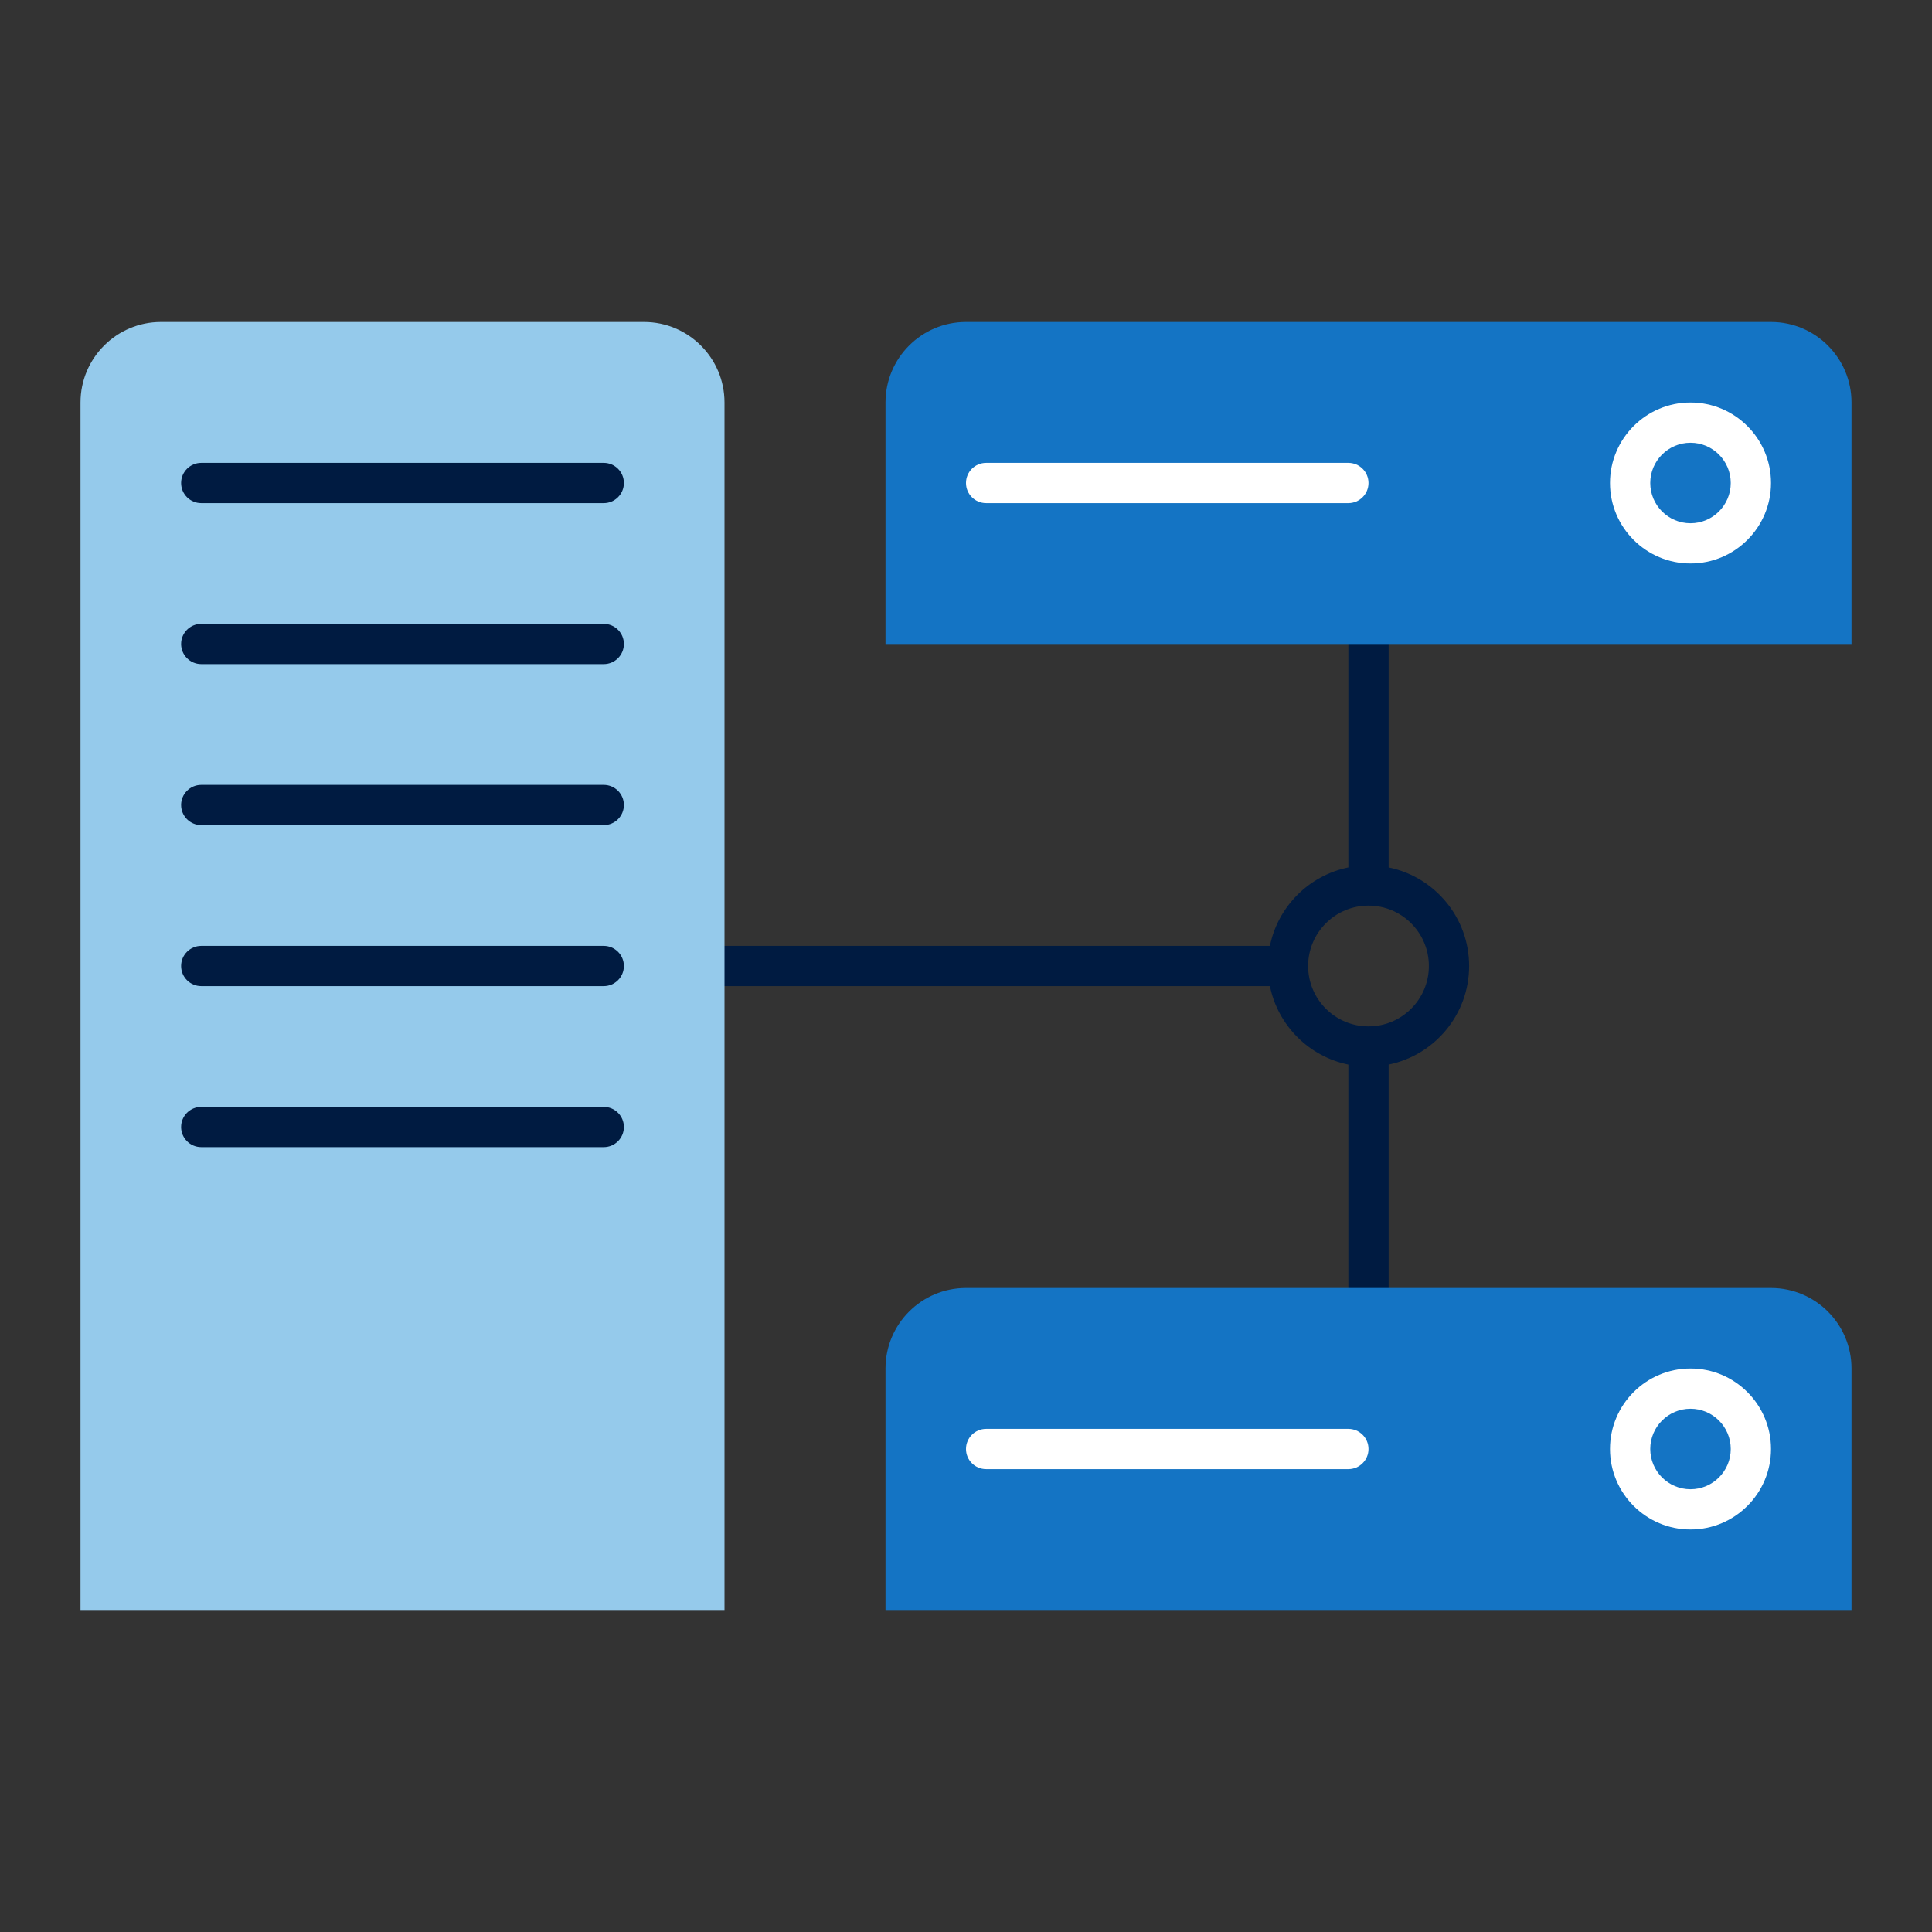
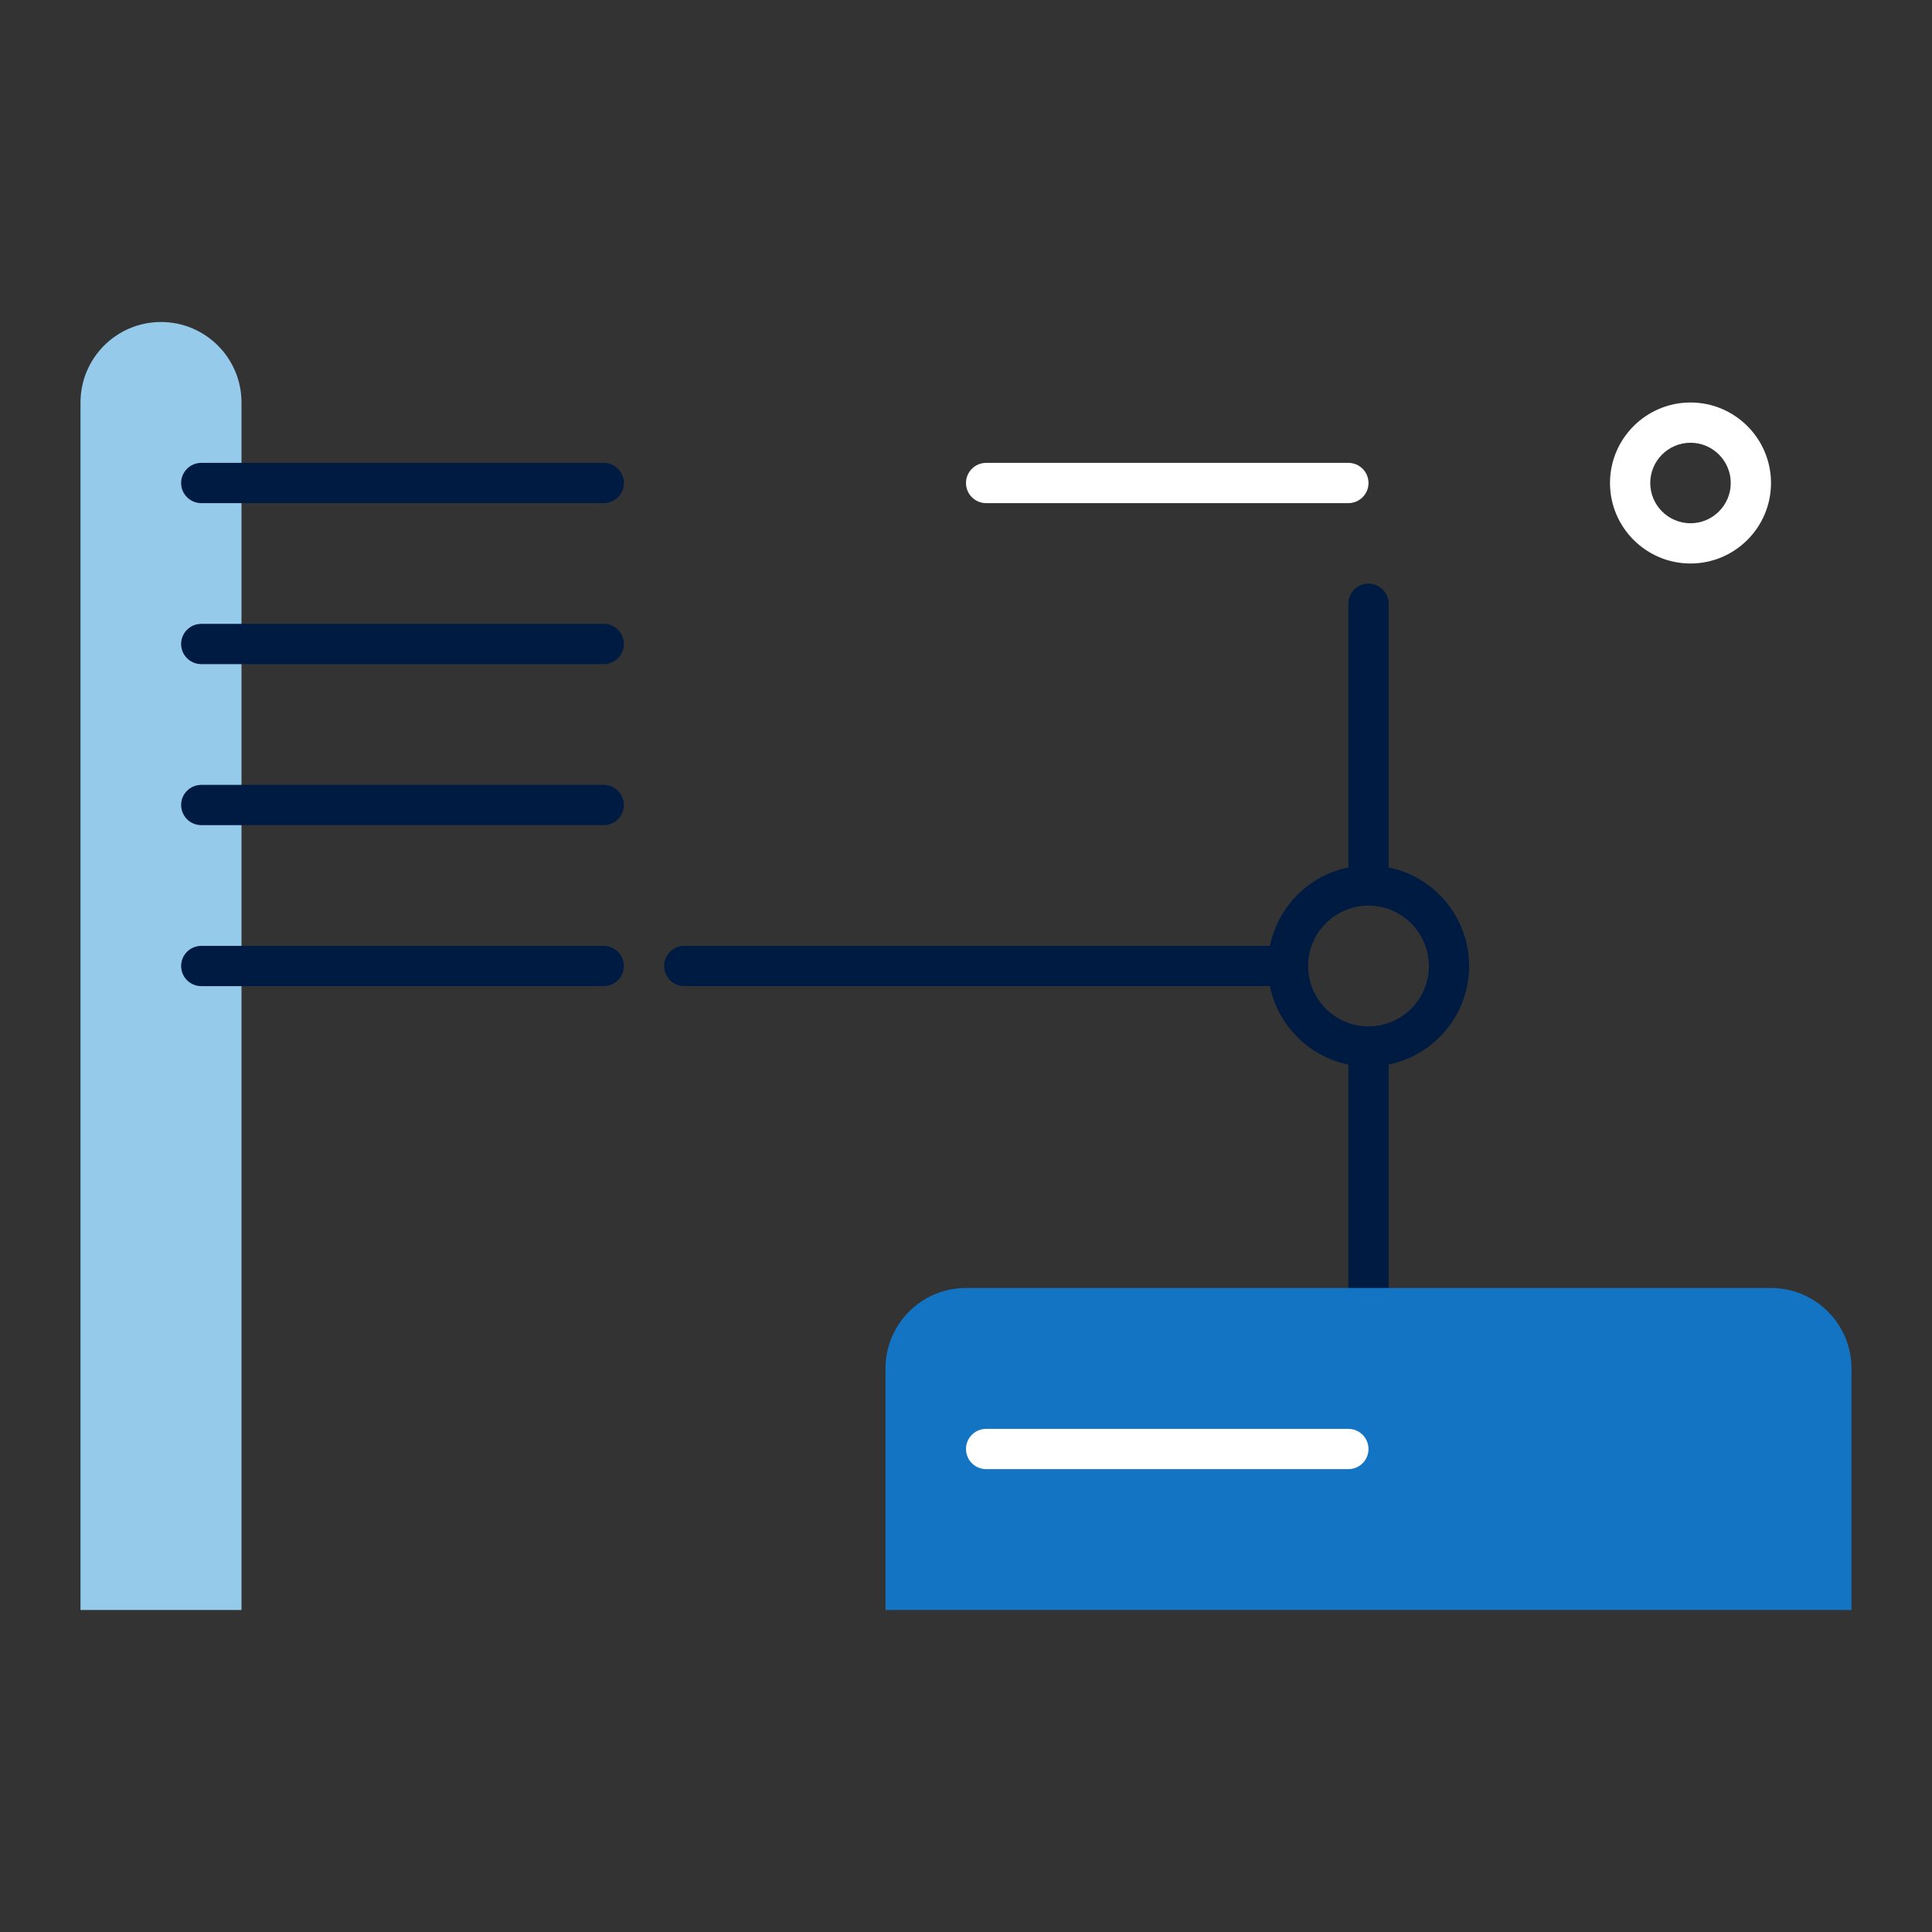
<svg xmlns="http://www.w3.org/2000/svg" id="iconset-mosaic-sapphire-on-light" viewBox="0 0 48 48">
  <rect x="0" y="0" width="48" height="48" fill="#333333" stroke="none" />
  <g id="virtual-server-pro">
    <path d="M36.5,24c0-1.207-.86-2.217-2-2.449v-6.551c0-.276-.224-.5-.5-.5s-.5,.224-.5,.5v6.551c-.978,.199-1.75,.971-1.949,1.949h-14.551c-.276,0-.5,.224-.5,.5s.224,.5,.5,.5h14.551c.199,.978,.971,1.75,1.949,1.949v6.551c0,.276,.224,.5,.5,.5s.5-.224,.5-.5v-6.551c1.14-.232,2-1.242,2-2.449Zm-2.5,1.5c-.827,0-1.5-.673-1.5-1.5s.673-1.5,1.5-1.5,1.5,.673,1.5,1.5-.673,1.5-1.5,1.5Z" style="fill:#001b41;" />
    <g>
      <path d="M24,32h20c1.104,0,2,.896,2,2v6H22v-6c0-1.104,.896-2,2-2Z" style="fill:#1474c4;" />
      <path d="M33.5,36.5h-9c-.276,0-.5-.224-.5-.5s.224-.5,.5-.5h9c.276,0,.5,.224,.5,.5s-.224,.5-.5,.5Z" style="fill:#fff;" />
-       <path d="M42,38c-1.103,0-2-.897-2-2s.897-2,2-2,2,.897,2,2-.897,2-2,2Zm0-3c-.552,0-1,.449-1,1s.448,1,1,1,1-.449,1-1-.448-1-1-1Z" style="fill:#fff;" />
    </g>
    <g>
-       <path d="M24,8h20c1.104,0,2,.896,2,2v6H22v-6c0-1.104,.896-2,2-2Z" style="fill:#1474c4;" />
      <path d="M33.5,12.5h-9c-.276,0-.5-.224-.5-.5s.224-.5,.5-.5h9c.276,0,.5,.224,.5,.5s-.224,.5-.5,.5Z" style="fill:#fff;" />
      <path d="M42,14c-1.103,0-2-.897-2-2s.897-2,2-2,2,.897,2,2-.897,2-2,2Zm0-3c-.552,0-1,.449-1,1s.448,1,1,1,1-.449,1-1-.448-1-1-1Z" style="fill:#fff;" />
    </g>
    <g>
-       <path d="M4,8h12c1.104,0,2,.896,2,2v30H2V10c0-1.104,.896-2,2-2Z" style="fill:#95caeb;" />
-       <path d="M15,28.5H5c-.276,0-.5-.224-.5-.5s.224-.5,.5-.5H15c.276,0,.5,.224,.5,.5s-.224,.5-.5,.5Z" style="fill:#001b41;" />
+       <path d="M4,8c1.104,0,2,.896,2,2v30H2V10c0-1.104,.896-2,2-2Z" style="fill:#95caeb;" />
      <path d="M15,24.5H5c-.276,0-.5-.224-.5-.5s.224-.5,.5-.5H15c.276,0,.5,.224,.5,.5s-.224,.5-.5,.5Z" style="fill:#001b41;" />
      <path d="M15,20.5H5c-.276,0-.5-.224-.5-.5s.224-.5,.5-.5H15c.276,0,.5,.224,.5,.5s-.224,.5-.5,.5Z" style="fill:#001b41;" />
      <path d="M15,16.5H5c-.276,0-.5-.224-.5-.5s.224-.5,.5-.5H15c.276,0,.5,.224,.5,.5s-.224,.5-.5,.5Z" style="fill:#001b41;" />
      <path d="M15,12.5H5c-.276,0-.5-.224-.5-.5s.224-.5,.5-.5H15c.276,0,.5,.224,.5,.5s-.224,.5-.5,.5Z" style="fill:#001b41;" />
    </g>
  </g>
</svg>